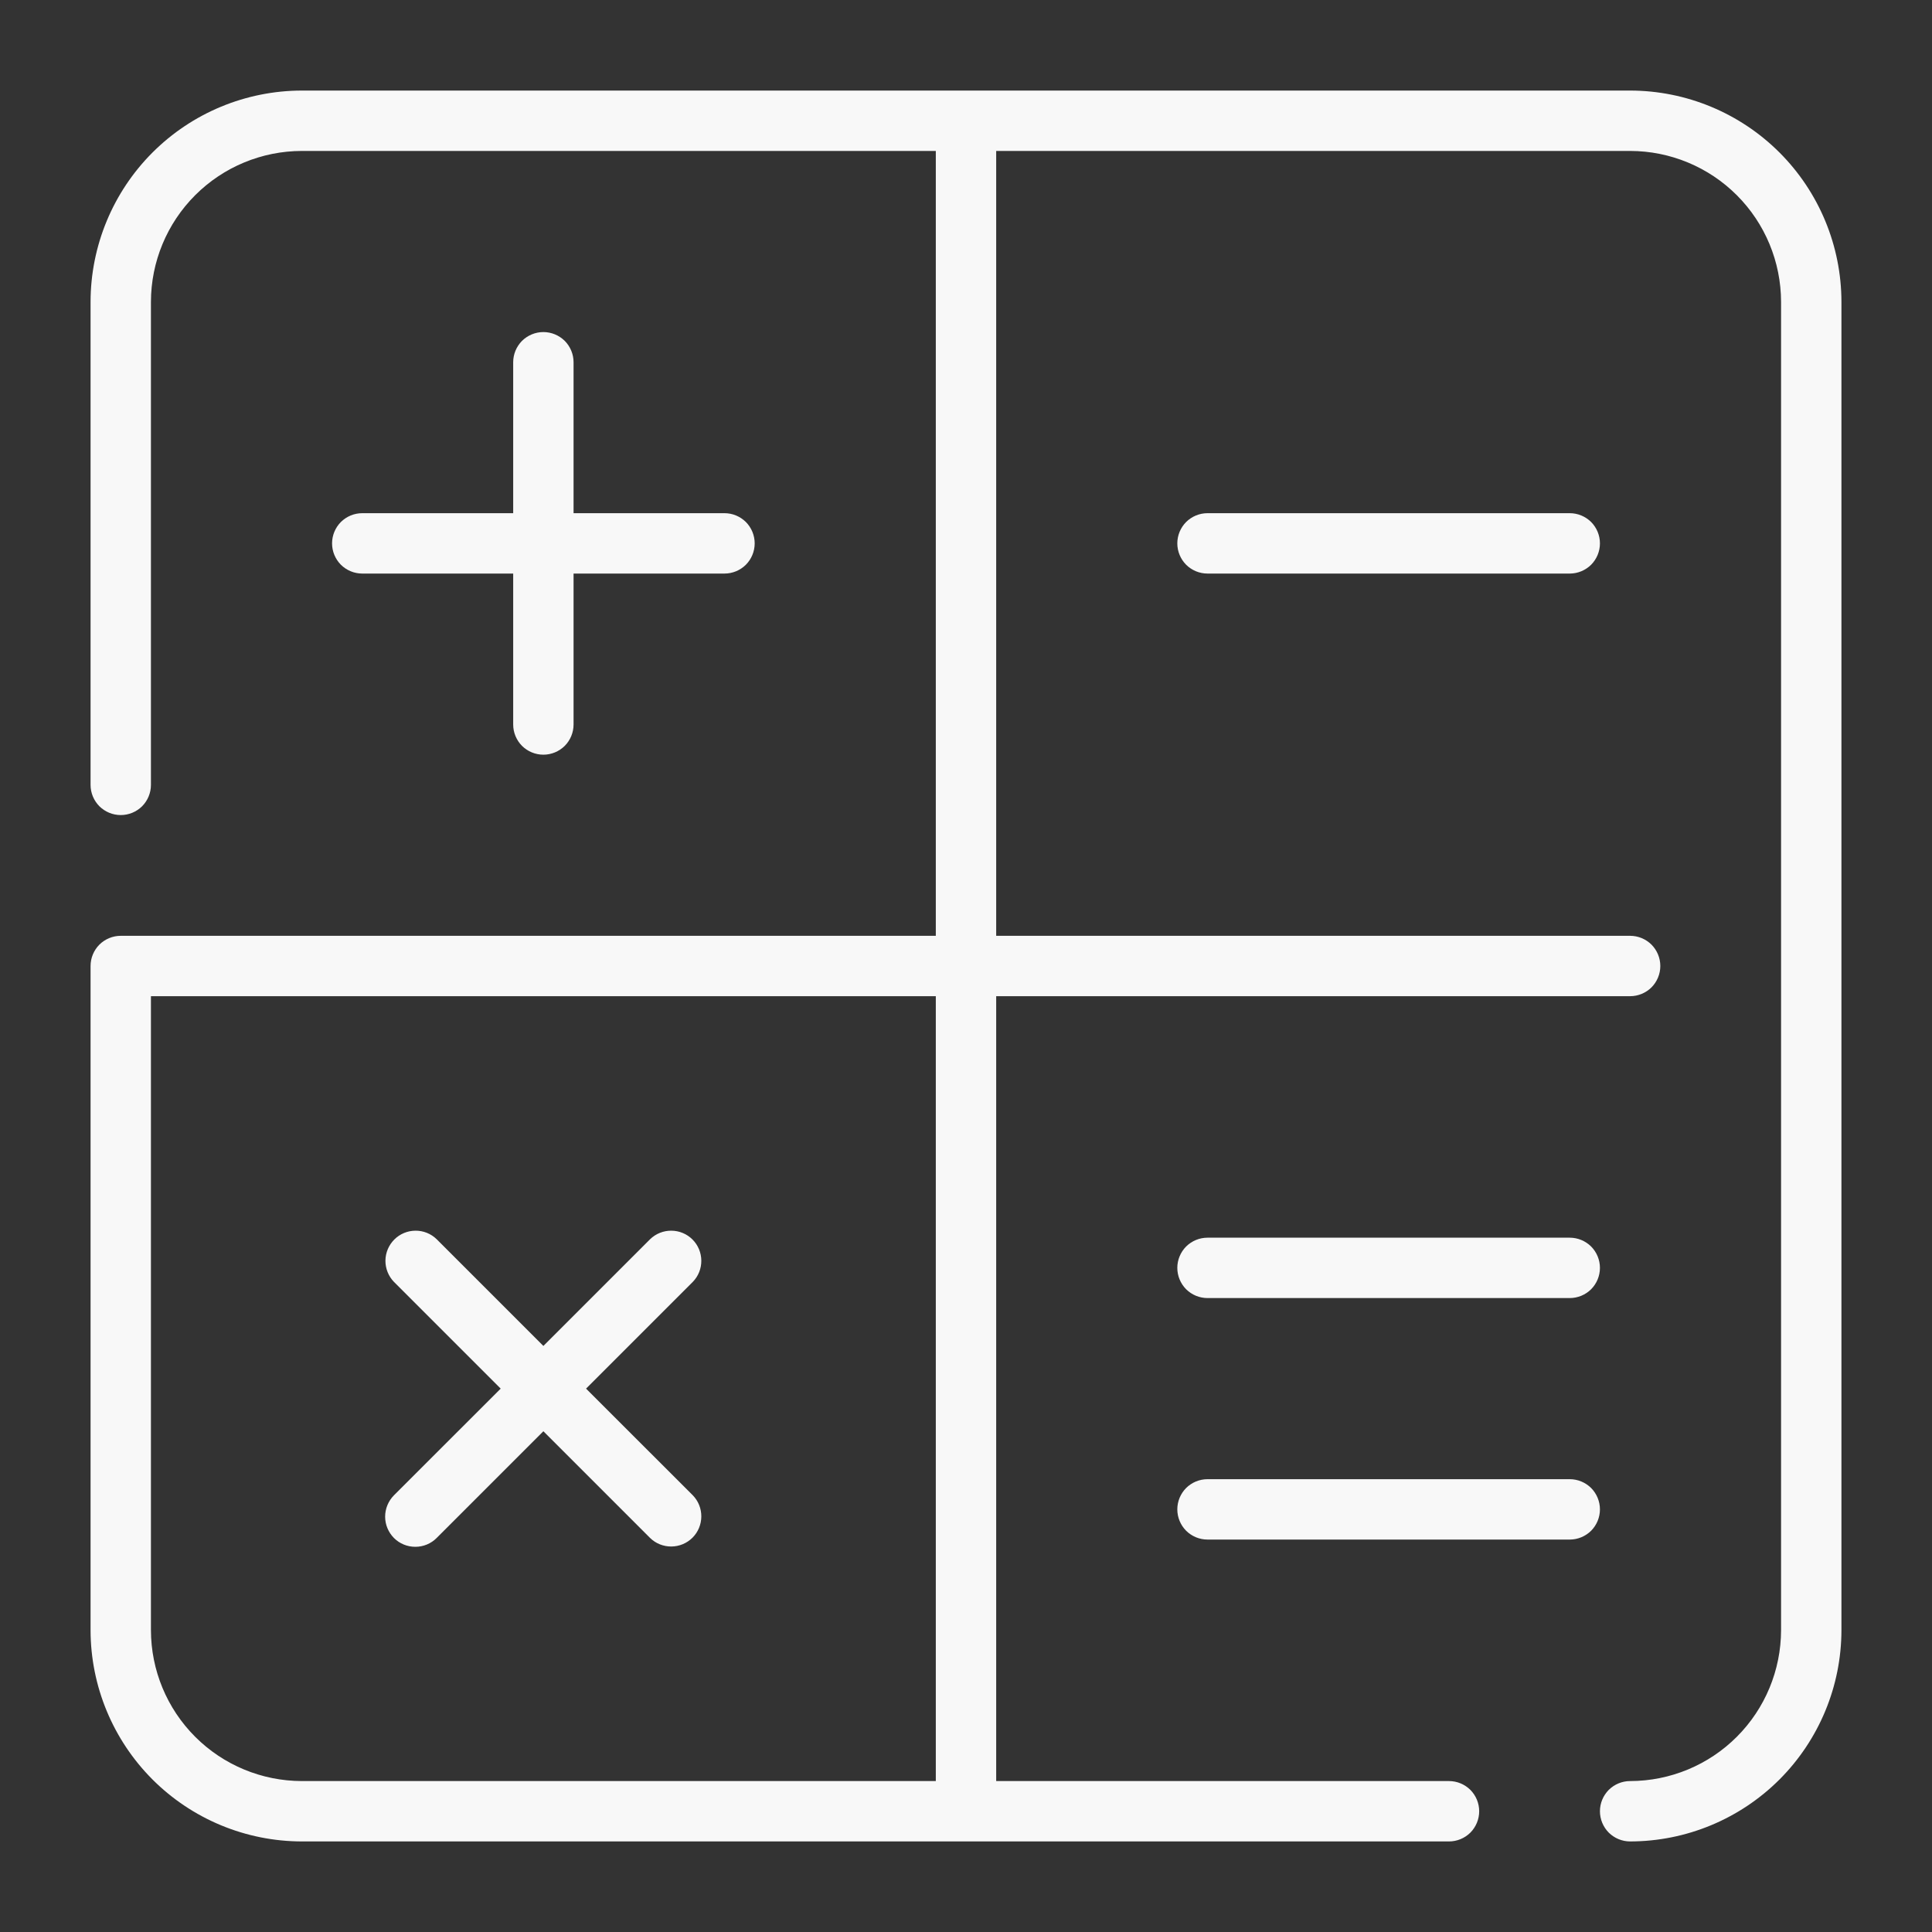
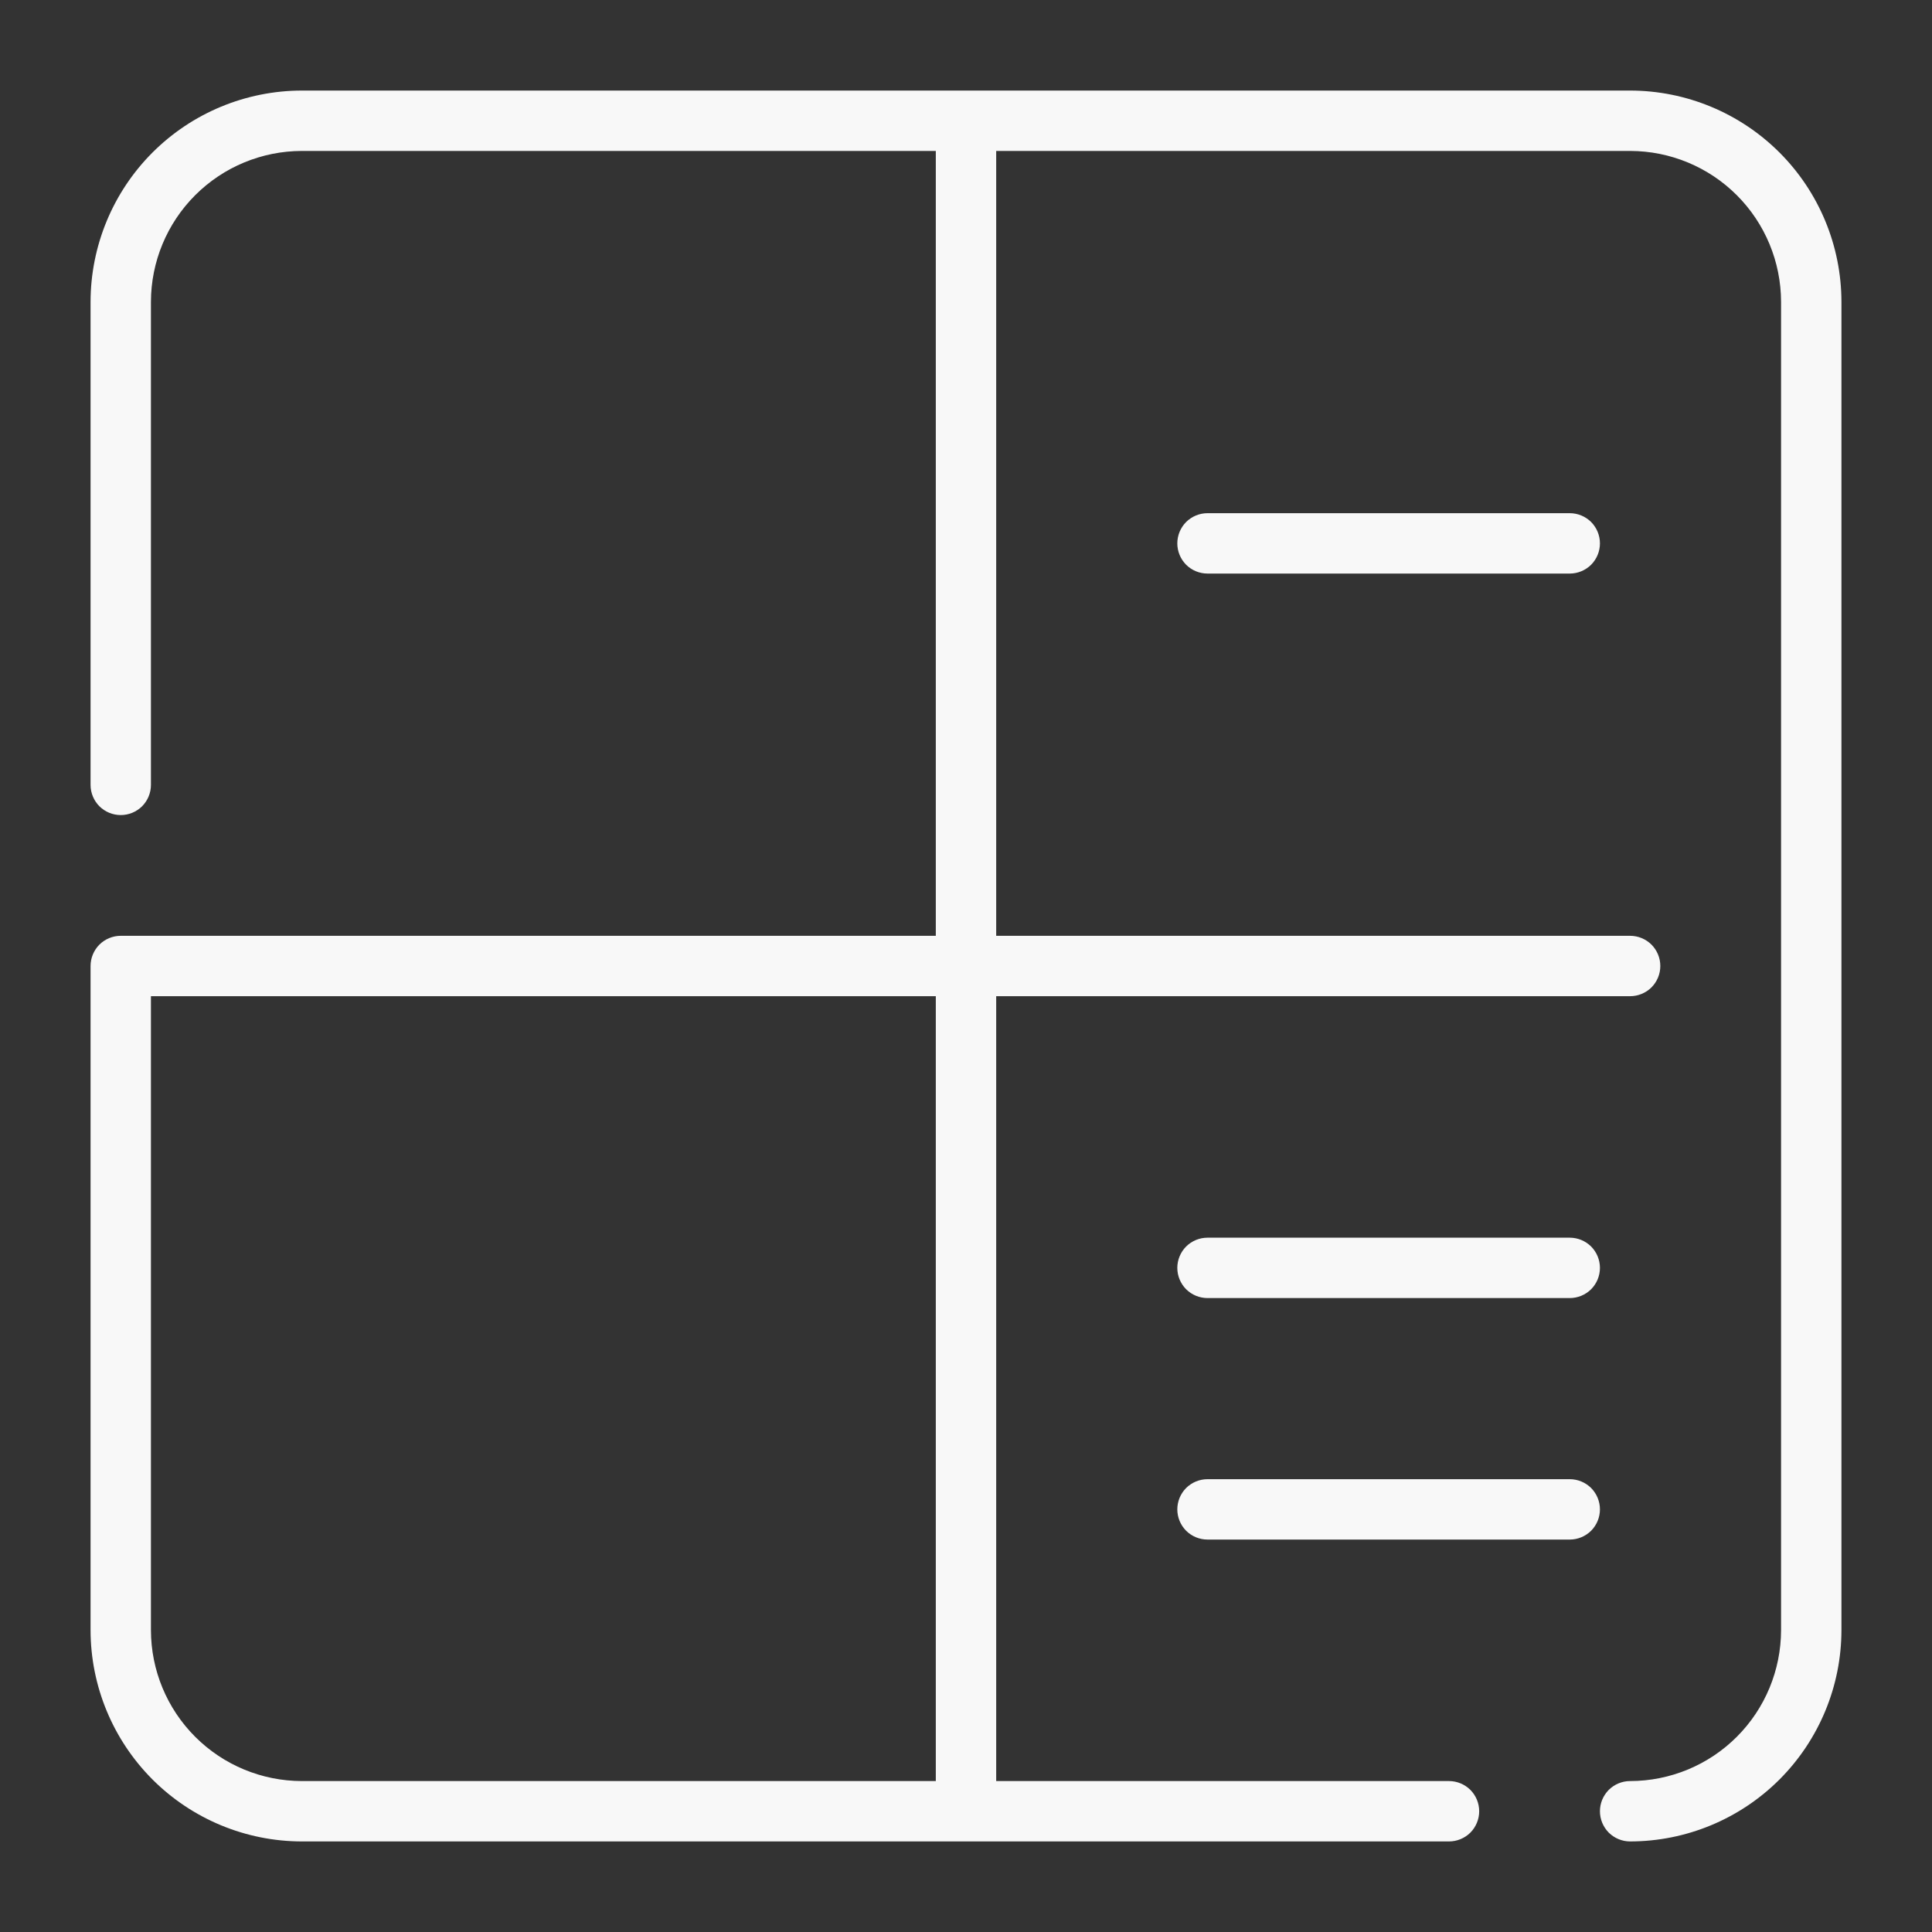
<svg xmlns="http://www.w3.org/2000/svg" width="32" height="32" viewBox="0 0 32 32" fill="none">
  <rect x="0" y="0" width="32" height="32" fill="#333333" stroke="none" />
  <path d="M27 1.5H5C4.072 1.501 3.182 1.87 2.526 2.526C1.87 3.182 1.501 4.072 1.5 5V13C1.5 13.133 1.553 13.26 1.646 13.354C1.74 13.447 1.867 13.5 2 13.5C2.133 13.5 2.26 13.447 2.354 13.354C2.447 13.26 2.5 13.133 2.5 13V5C2.501 4.337 2.764 3.702 3.233 3.233C3.702 2.764 4.337 2.501 5 2.5H15.5V15.5H2C1.867 15.5 1.74 15.553 1.646 15.646C1.553 15.74 1.5 15.867 1.5 16V27C1.501 27.928 1.87 28.817 2.526 29.474C3.182 30.13 4.072 30.499 5 30.5H24C24.133 30.5 24.26 30.447 24.354 30.354C24.447 30.26 24.5 30.133 24.5 30C24.5 29.867 24.447 29.74 24.354 29.646C24.26 29.553 24.133 29.5 24 29.5H16.5V16.5H27C27.133 16.5 27.26 16.447 27.354 16.354C27.447 16.26 27.5 16.133 27.5 16C27.5 15.867 27.447 15.74 27.354 15.646C27.26 15.553 27.133 15.5 27 15.5H16.5V2.5H27C27.663 2.501 28.298 2.764 28.767 3.233C29.236 3.702 29.499 4.337 29.5 5V27C29.499 27.663 29.236 28.298 28.767 28.767C28.298 29.236 27.663 29.499 27 29.5C26.867 29.5 26.74 29.553 26.646 29.646C26.553 29.74 26.5 29.867 26.5 30C26.5 30.133 26.553 30.26 26.646 30.354C26.74 30.447 26.867 30.5 27 30.5C27.928 30.499 28.817 30.13 29.474 29.474C30.13 28.817 30.499 27.928 30.5 27V5C30.499 4.072 30.13 3.182 29.474 2.526C28.817 1.87 27.928 1.501 27 1.5ZM15.5 29.5H5C4.337 29.499 3.702 29.236 3.233 28.767C2.764 28.298 2.501 27.663 2.5 27V16.5H15.5V29.5Z" fill="#F8F8F8" />
-   <path d="M9 5.5C8.867 5.5 8.74 5.553 8.646 5.646C8.553 5.74 8.5 5.867 8.5 6V8.5H6C5.867 8.5 5.74 8.553 5.646 8.646C5.553 8.74 5.5 8.867 5.5 9C5.5 9.133 5.553 9.26 5.646 9.354C5.74 9.447 5.867 9.5 6 9.5H8.5V12C8.5 12.133 8.553 12.26 8.646 12.354C8.74 12.447 8.867 12.5 9 12.5C9.133 12.5 9.26 12.447 9.354 12.354C9.447 12.26 9.5 12.133 9.5 12V9.5H12C12.133 9.5 12.26 9.447 12.354 9.354C12.447 9.26 12.5 9.133 12.5 9C12.5 8.867 12.447 8.74 12.354 8.646C12.26 8.553 12.133 8.5 12 8.5H9.5V6C9.5 5.867 9.447 5.74 9.354 5.646C9.26 5.553 9.133 5.5 9 5.5Z" fill="#F8F8F8" />
  <path d="M20 8.5C19.867 8.5 19.74 8.553 19.646 8.646C19.553 8.74 19.5 8.867 19.5 9C19.5 9.133 19.553 9.26 19.646 9.354C19.74 9.447 19.867 9.5 20 9.5H26C26.133 9.5 26.26 9.447 26.354 9.354C26.447 9.26 26.5 9.133 26.5 9C26.5 8.867 26.447 8.74 26.354 8.646C26.26 8.553 26.133 8.5 26 8.5H20Z" fill="#F8F8F8" />
-   <path d="M6.525 25.474C6.619 25.568 6.746 25.62 6.879 25.62C7.011 25.62 7.139 25.568 7.232 25.474L9 23.706L10.768 25.474C10.862 25.566 10.989 25.616 11.12 25.615C11.251 25.614 11.377 25.562 11.47 25.469C11.563 25.376 11.615 25.25 11.616 25.119C11.617 24.988 11.567 24.861 11.475 24.767L9.707 23L11.475 21.232C11.567 21.138 11.617 21.011 11.616 20.88C11.615 20.749 11.563 20.623 11.47 20.53C11.377 20.437 11.252 20.385 11.12 20.384C10.989 20.383 10.863 20.433 10.768 20.525L9 22.293L7.232 20.525C7.138 20.433 7.012 20.383 6.881 20.384C6.749 20.385 6.624 20.437 6.531 20.53C6.438 20.623 6.385 20.749 6.384 20.88C6.383 21.011 6.434 21.138 6.525 21.232L8.293 23L6.525 24.767C6.432 24.861 6.379 24.988 6.379 25.121C6.379 25.253 6.432 25.38 6.525 25.474Z" fill="#F8F8F8" />
  <path d="M20 21.5H26C26.133 21.5 26.26 21.447 26.354 21.354C26.447 21.26 26.5 21.133 26.5 21C26.5 20.867 26.447 20.74 26.354 20.646C26.26 20.553 26.133 20.5 26 20.5H20C19.867 20.5 19.74 20.553 19.646 20.646C19.553 20.74 19.5 20.867 19.5 21C19.5 21.133 19.553 21.26 19.646 21.354C19.74 21.447 19.867 21.5 20 21.5Z" fill="#F8F8F8" />
  <path d="M20 25.5H26C26.133 25.5 26.26 25.447 26.354 25.354C26.447 25.26 26.5 25.133 26.5 25C26.5 24.867 26.447 24.74 26.354 24.646C26.26 24.553 26.133 24.5 26 24.5H20C19.867 24.5 19.74 24.553 19.646 24.646C19.553 24.74 19.5 24.867 19.5 25C19.5 25.133 19.553 25.26 19.646 25.354C19.74 25.447 19.867 25.5 20 25.5Z" fill="#F8F8F8" />
</svg>